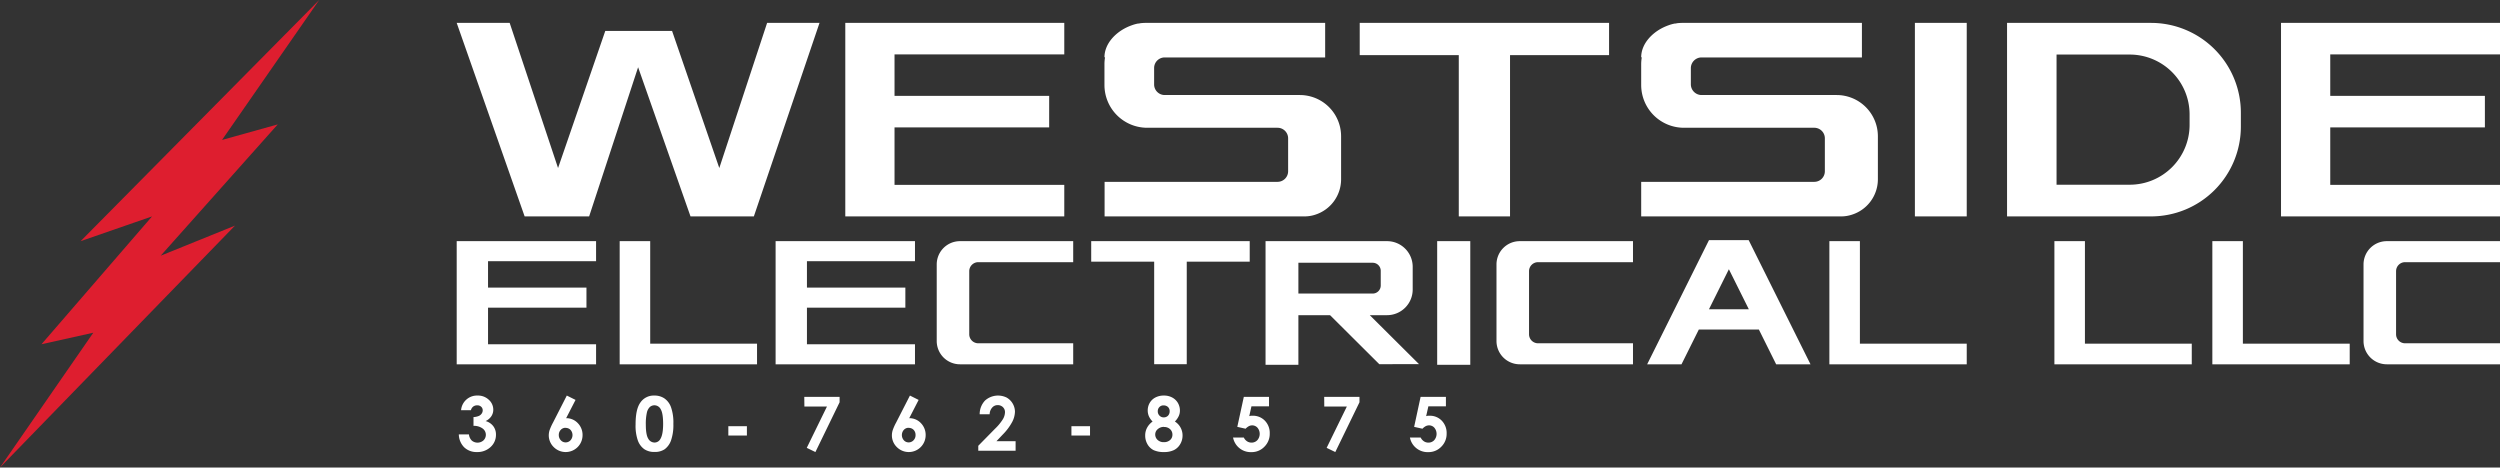
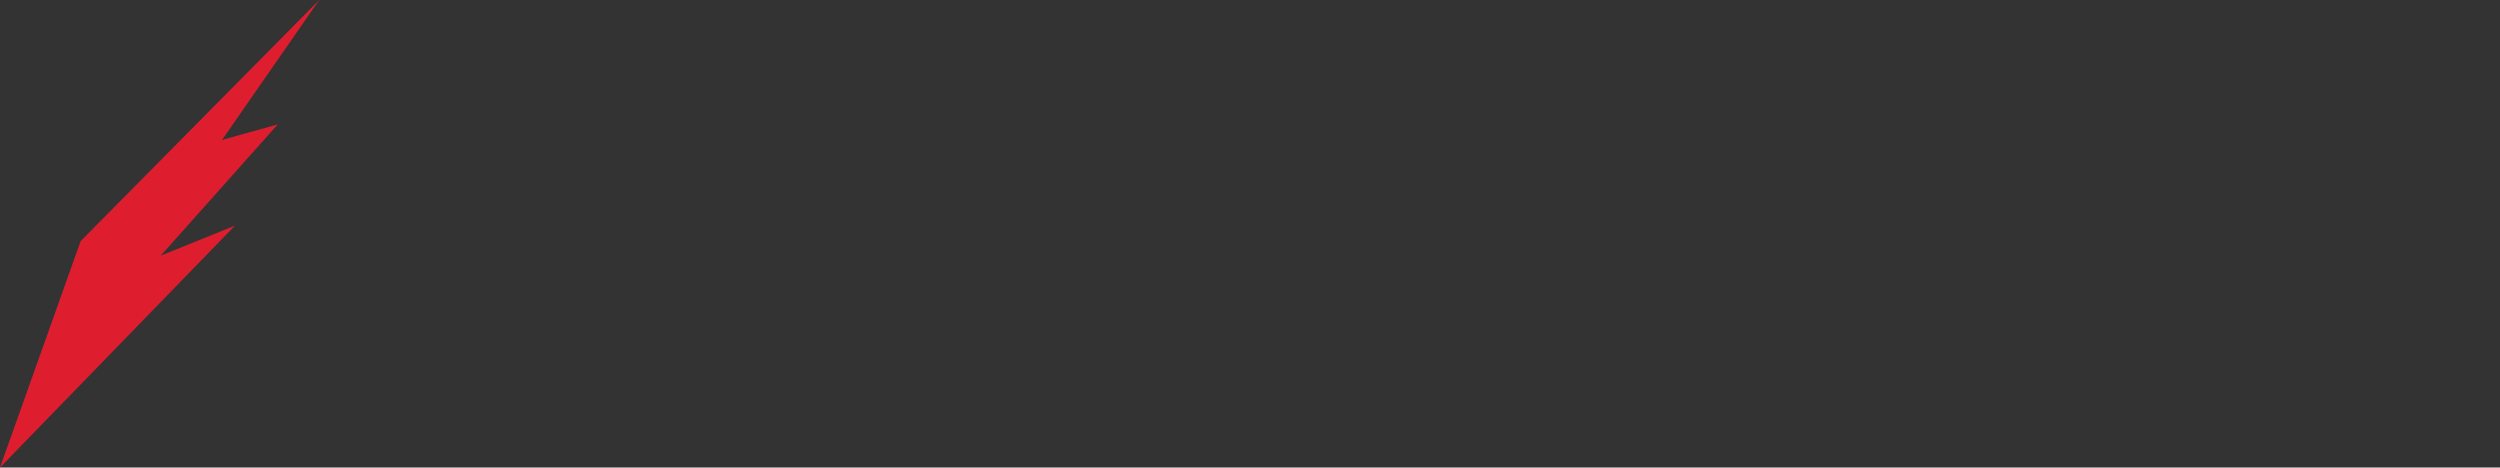
<svg xmlns="http://www.w3.org/2000/svg" viewBox="0 0 930.21 173.95">
  <rect x="0" y="0" width="930.21" height="173.95" fill="#333333" stroke="none" />
  <defs>
    <style>.cls-1{fill:#fff}</style>
  </defs>
  <g id="Layer_2" data-name="Layer 2">
    <g id="Layer_2-2" data-name="Layer 2">
-       <path class="cls-1" d="M169.93 8.52h19.71l18 54 17.57-51h24.86l17.57 51 17.79-54h19.5l-24.43 72h-23.57l-19.5-55.5-18.22 55.5h-24l-25.28-72zM396 20.25V8.52H314.52v72H396V68.79h-63.16V47.41h57.54V35.68h-57.54V20.25H396zM221.79 97.2v-7.47H169.93v45.83h51.86v-7.47h-40.2v-13.61h36.62v-7.46h-36.62V97.2h40.2zM340.45 97.2v-7.47H288.59v45.83h51.86v-7.47h-40.2v-13.61h36.62v-7.46h-36.62V97.2h40.2zM930.21 20.25V8.52h-81.48v72H930.21V68.79h-63.16V47.41h57.54V35.68h-57.54V20.25h63.16zM483.67 35.36h-50.3a3.94 3.94 0 01-3.94-3.94v-6.11a3.94 3.94 0 013.94-3.94h59.7V8.52h-66.86a12.94 12.94 0 00-1.39.07c-.36 0-.71.1-1.06.16h-.27a14.44 14.44 0 00-2.46.69l-.36.13-.6.24c-5 2.1-9.12 6.47-9.12 11.53h.22a14.8 14.8 0 00-.22 2.5v7.79a15.91 15.91 0 0015.91 15.91h48.49a3.94 3.94 0 013.94 3.94v12.24a3.94 3.94 0 01-3.94 3.94H411v12.86h74.41a12.72 12.72 0 003.92-.62A13.82 13.82 0 00499 66.7v-16a15.35 15.35 0 00-15.33-15.34zM683.38 35.36h-50.3a4 4 0 01-3.94-3.94v-6.11a4 4 0 013.94-3.94h59.71V8.52h-66.86a13.26 13.26 0 00-1.4.07c-.36 0-.71.1-1.06.16h-.26a14.81 14.81 0 00-2.47.69l-.36.13-.59.24c-5 2.1-9.13 6.47-9.13 11.53h.22a15.91 15.91 0 00-.22 2.5v7.79a15.91 15.91 0 0015.91 15.91h48.49a3.93 3.93 0 013.94 3.97v12.21a3.93 3.93 0 01-3.94 3.94h-64.4v12.86h74.41a12.78 12.78 0 003.93-.62 13.82 13.82 0 009.73-13.2v-16a15.35 15.35 0 00-15.35-15.34zM598.71 8.52h-92.78v12h36.86v60h19.07v-60h36.85v-12zM465 89.73h-58.98v7.63h23.43v38.14h12.12V97.36H465v-7.63zM712.5 8.52h19.29v72H712.5zM746.79 8.52v72h53.57a33.43 33.43 0 0033.43-33.43V42a33.43 33.43 0 00-33.43-33.48zm18.42 60.21V20.3h27.22a22.28 22.28 0 0122.28 22.29v3.86a22.28 22.28 0 01-22.28 22.28zM534.75 89.73h12.32v46h-12.32zM241.93 127.88V89.73h-11.36v45.83h51.11v-7.68h-39.75zM692.04 127.88V89.73h-11.36v45.83h51.11v-7.68h-39.75zM775.77 127.88V89.73h-11.36v45.83h51.11v-7.68h-39.75zM834.54 127.88V89.73h-11.36v45.83h51.11v-7.68h-39.75zM399.32 97.55v-7.82H357.2a8.66 8.66 0 00-8.66 8.66v28.5a8.65 8.65 0 008.66 8.66h42.12v-7.82H364a3.36 3.36 0 01-3.36-3.35v-23.47a3.37 3.37 0 013.36-3.36zM607.61 97.55v-7.82h-42.13a8.66 8.66 0 00-8.66 8.66v28.5a8.66 8.66 0 008.66 8.66h42.13v-7.82h-35.32a3.35 3.35 0 01-3.36-3.35v-23.47a3.36 3.36 0 013.36-3.36zM930.21 97.55v-7.82h-42.12a8.66 8.66 0 00-8.66 8.66v28.5a8.66 8.66 0 008.66 8.66h42.12v-7.82h-35.32a3.35 3.35 0 01-3.35-3.35v-23.47a3.36 3.36 0 013.35-3.36zM528 135.5l-18.33-18.23h6.44a9.54 9.54 0 009.53-9.54v-8.46a9.54 9.54 0 00-9.53-9.54h-45.22v46h12.22v-18.46h11.78l18.32 18.23zm-44.89-37.73h27.64a3 3 0 013 3v5.46a3 3 0 01-3 3h-27.64zM660.88 135.55h12.78l-23-46.19h-14.78l-23 46.19h12.78l6.44-12.93h22.35zm-25-20.48l7.41-14.89 7.42 14.89zM175.22 152.62h-3.66a5.94 5.94 0 016.18-5.44 5.81 5.81 0 014.13 1.56 4.93 4.93 0 011.67 3.72 4.34 4.34 0 01-.73 2.43 5.14 5.14 0 01-2.12 1.78 5.41 5.41 0 012.85 1.9 5.12 5.12 0 011 3.19 6.05 6.05 0 01-2 4.57 7.11 7.11 0 01-5.07 1.87 6.61 6.61 0 01-4.75-1.76 7 7 0 01-2-4.8h3.77a3.75 3.75 0 001.08 2.31 3.33 3.33 0 004.33-.1 2.88 2.88 0 00-.31-4.4 5.49 5.49 0 00-3.41-1v-3.26a6.09 6.09 0 002-.43 2.54 2.54 0 001.05-.88 2.09 2.09 0 00.38-1.18 1.76 1.76 0 00-.58-1.36 2.08 2.08 0 00-1.49-.53 2.44 2.44 0 00-1.49.49 2.54 2.54 0 00-.83 1.32zM210.9 147.18l3.25 1.62-3.5 6.8a5.84 5.84 0 014.32 1.82 6.24 6.24 0 011.79 4.54 6.28 6.28 0 01-10.76 4.36 6.1 6.1 0 01-1.81-4.32 6.78 6.78 0 01.28-1.87 19.51 19.51 0 011.29-2.88zm-.47 12a2.34 2.34 0 00-1.78.76 2.7 2.7 0 00-.73 1.93 2.74 2.74 0 00.76 1.95 2.38 2.38 0 001.76.79 2.47 2.47 0 001.83-.78 2.9 2.9 0 000-3.89 2.5 2.5 0 00-1.84-.73zM243.46 147.18a6.5 6.5 0 013.77 1.07 6.76 6.76 0 012.45 3.29 17.33 17.33 0 01.87 6.16 17.54 17.54 0 01-.88 6.2 7 7 0 01-2.36 3.26 6.4 6.4 0 01-3.74 1 6.57 6.57 0 01-3.8-1 6.77 6.77 0 01-2.41-3.18 16.7 16.7 0 01-.87-6.08c0-3.68.56-6.34 1.7-8a6 6 0 015.27-2.72zm.08 3.62a2.62 2.62 0 00-1.71.61 4.11 4.11 0 00-1.14 2.13 19 19 0 00-.39 4.43q0 3.79.9 5.24a2.67 2.67 0 002.34 1.45 2.45 2.45 0 002.2-1.37q1-1.66 1-5.55c0-2.64-.3-4.45-.89-5.45a2.63 2.63 0 00-2.31-1.49zM271 158.59h6.91v3.46H271zM299.26 147.68h13.14v2l-9 18.52-3.22-1.56 7.52-15.38h-8.4zM338.57 147.18l3.24 1.62-3.5 6.8a5.86 5.86 0 014.33 1.82 6.28 6.28 0 011.78 4.54 6.28 6.28 0 01-10.76 4.36 6.09 6.09 0 01-1.8-4.32 6.43 6.43 0 01.28-1.87 18.18 18.18 0 011.28-2.88zm-.48 12a2.34 2.34 0 00-1.78.76 2.93 2.93 0 000 3.88 2.38 2.38 0 001.76.79 2.47 2.47 0 001.83-.78 2.68 2.68 0 00.76-2A2.7 2.7 0 00340 160a2.5 2.5 0 00-1.91-.79zM368.23 154.13h-3.71a7.33 7.33 0 012-5.1 7.24 7.24 0 018.06-1.09 6.16 6.16 0 013.07 5.17 8.69 8.69 0 01-1 3.84 20.48 20.48 0 01-3.65 4.85l-2.24 2.37h7.13v3.53H364v-1.83l6.2-6.31a18.24 18.24 0 003-3.65 5.36 5.36 0 00.74-2.5 2.56 2.56 0 00-.76-1.91 2.71 2.71 0 00-2-.76 2.64 2.64 0 00-2 .91 3.85 3.85 0 00-.95 2.48zM398.66 158.59h6.92v3.46h-6.92zM437.16 156.84a6.13 6.13 0 012.85 5.21 6.18 6.18 0 01-.87 3.2 5.54 5.54 0 01-2.32 2.21 8.22 8.22 0 01-3.71.74 8.84 8.84 0 01-3.86-.71 5.47 5.47 0 01-2.28-2.17 6.34 6.34 0 01-.86-3.27 6 6 0 01.69-2.88 6.93 6.93 0 012.06-2.33 6.61 6.61 0 01-1.36-1.93 5.37 5.37 0 01-.45-2.17 5.52 5.52 0 01.75-2.85 5.18 5.18 0 012.12-2 6.64 6.64 0 013.14-.71 6.41 6.41 0 013.09.72 5.37 5.37 0 012.11 2 5.65 5.65 0 01.77 2.85 4.85 4.85 0 01-.41 2 7.39 7.39 0 01-1.46 2.09zm-4.07 2a3.34 3.34 0 00-2.31.84 2.56 2.56 0 00-.94 2 2.71 2.71 0 00.88 2 3.25 3.25 0 002.33.84 3.33 3.33 0 002.32-.79 2.58 2.58 0 00.87-2 2.7 2.7 0 00-.9-2.07 3.17 3.17 0 00-2.25-.78zm-.15-8a2 2 0 00-1.54.62 2.14 2.14 0 00-.61 1.58 2.19 2.19 0 00.64 1.61 2.1 2.1 0 001.58.65 2.16 2.16 0 001.59-.63 2.3 2.3 0 00.61-1.66 2.09 2.09 0 00-.62-1.57 2.29 2.29 0 00-1.65-.59zM462.8 147.68h9.38v3.52h-6.54l-.81 3.64a5.65 5.65 0 01.66-.15 4.64 4.64 0 01.63 0 6.1 6.1 0 014.53 1.85 6.57 6.57 0 011.8 4.76 6.71 6.71 0 01-2 4.93 6.55 6.55 0 01-4.85 2 6.69 6.69 0 01-6.8-5.44h4a3.42 3.42 0 001.22 1.42 3 3 0 001.66.48 2.89 2.89 0 002.16-.91 3.57 3.57 0 00.06-4.62 2.64 2.64 0 00-2-.89 2.61 2.61 0 00-1.23.31 4.5 4.5 0 00-1.19.94l-3.1-.69zM492.71 147.68h13.13v2l-9 18.52-3.22-1.56 7.52-15.38h-8.4zM528.58 147.68H538v3.52h-6.53l-.82 3.64a5.8 5.8 0 01.67-.15 4.49 4.49 0 01.62 0 6.07 6.07 0 014.53 1.85 6.57 6.57 0 011.8 4.76 6.7 6.7 0 01-2 4.93 6.58 6.58 0 01-4.85 2 6.69 6.69 0 01-6.81-5.44h4a3.5 3.5 0 001.22 1.42 3 3 0 001.67.48 2.88 2.88 0 002.15-.91 3.57 3.57 0 00.06-4.62 2.62 2.62 0 00-2-.89 2.68 2.68 0 00-1.24.31 4.5 4.5 0 00-1.19.94l-3.1-.69z" />
-       <path fill="#de1e2f" d="M118.77 0L30 89.73l26.57-9.21-41.14 47.57 19.28-4.29L0 173.95l87.43-90-27.64 11.19 43.55-48.85-20.73 5.78L118.77 0z" />
+       <path fill="#de1e2f" d="M118.77 0L30 89.73L0 173.95l87.43-90-27.64 11.19 43.55-48.85-20.73 5.78L118.77 0z" />
    </g>
  </g>
</svg>